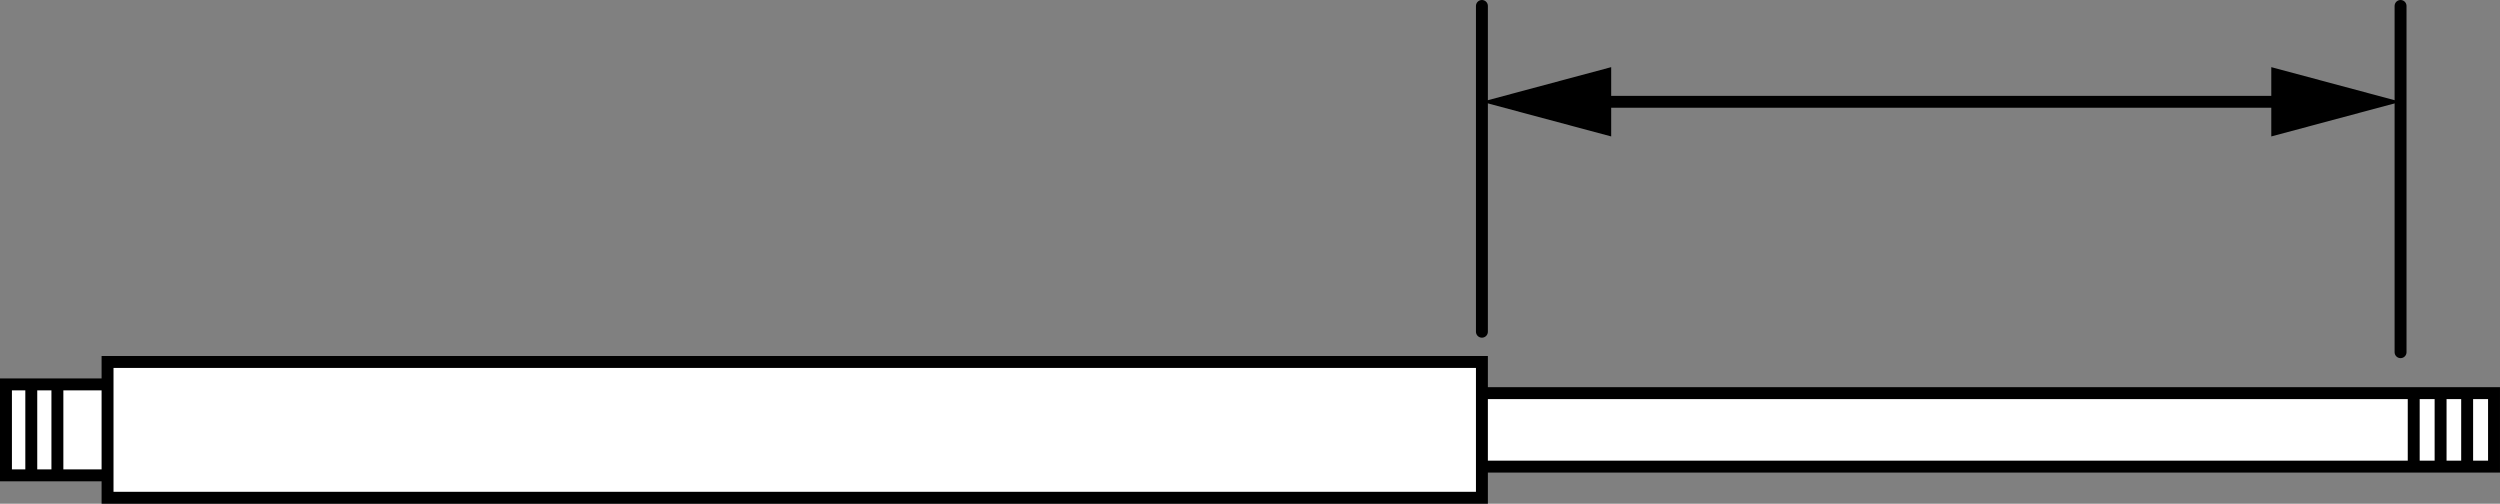
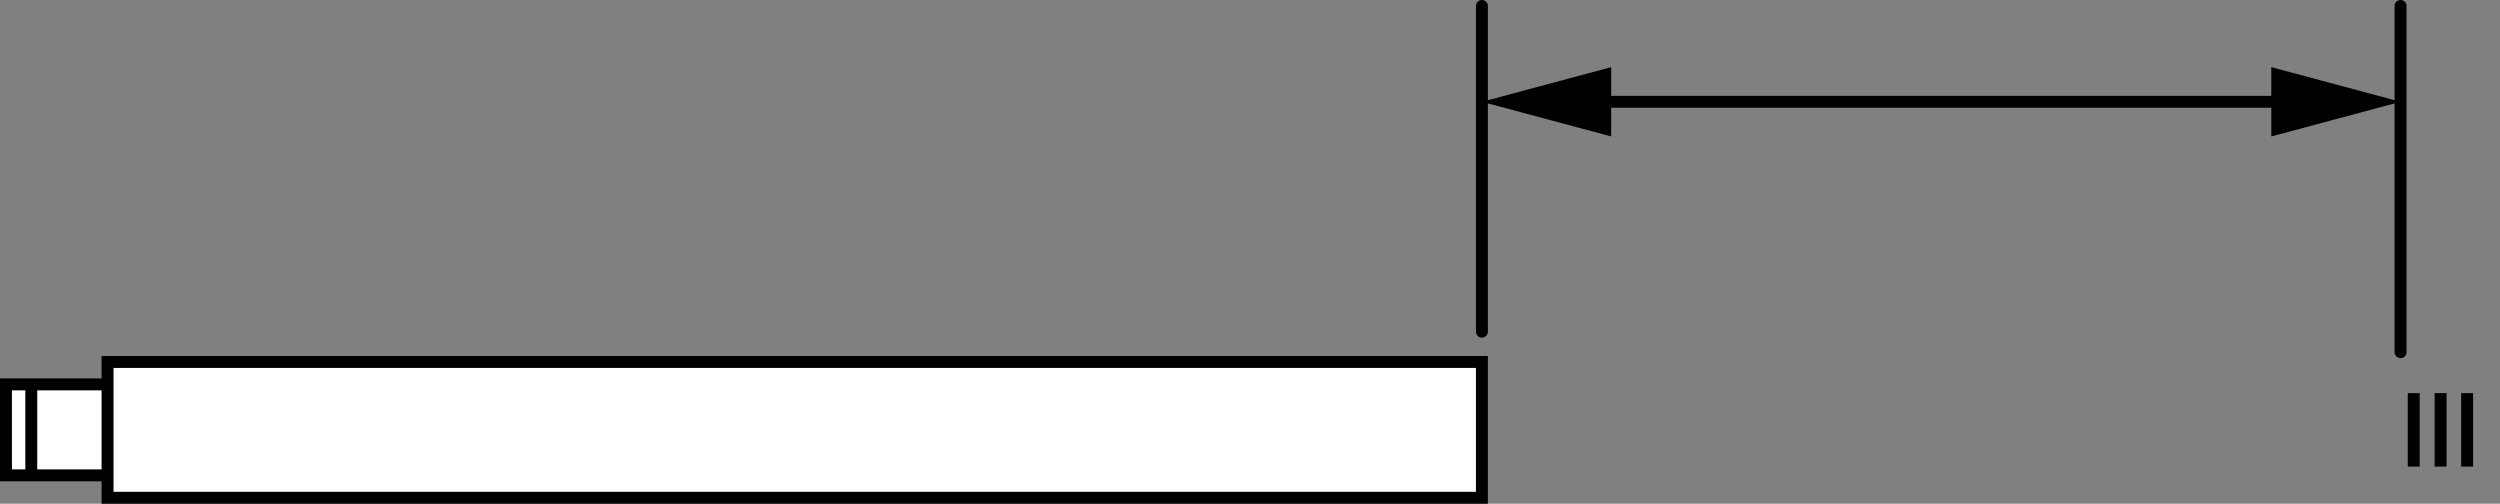
<svg xmlns="http://www.w3.org/2000/svg" version="1.1" x="0px" y="0px" width="167.734px" height="33.796px" viewBox="0 0 167.734 33.796" enable-background="new 0 0 167.734 33.796" xml:space="preserve">
  <rect x="0" y="0" width="167.734" height="33.796" fill="#808080" stroke="none" />
  <g id="image">
    <rect x="0.4" y="25.791" fill="#FFFFFF" stroke="#000000" stroke-width="0.8" width="6.902" height="6.102" />
    <line fill="none" stroke="#000000" stroke-width="0.8" x1="2.099" y1="25.791" x2="2.099" y2="31.892" />
-     <line fill="none" stroke="#000000" stroke-width="0.8" x1="3.851" y1="25.791" x2="3.851" y2="31.892" />
-     <rect x="98.095" y="26.377" fill="#FFFFFF" stroke="#000000" stroke-width="0.8" width="69.238" height="4.93" />
    <rect x="7.216" y="24.287" fill="#FFFFFF" stroke="#000000" stroke-width="0.8" width="92.211" height="9.109" />
    <line fill="none" stroke="#000000" stroke-width="0.8" x1="161.945" y1="26.377" x2="161.945" y2="31.306" />
    <line fill="none" stroke="#000000" stroke-width="0.8" x1="163.748" y1="26.377" x2="163.748" y2="31.306" />
    <line fill="none" stroke="#000000" stroke-width="0.8" x1="165.53" y1="26.377" x2="165.53" y2="31.306" />
  </g>
  <g id="callouts">
    <line fill="none" stroke="#000000" stroke-width="0.8" stroke-linecap="round" x1="99.427" y1="22.256" x2="99.427" y2="0.4" />
    <line fill="none" stroke="#000000" stroke-width="0.8" stroke-linecap="round" x1="161.062" y1="23.629" x2="161.062" y2="0.4" />
    <g>
      <g>
        <line fill="none" stroke="#000000" stroke-width="0.8" stroke-linecap="round" x1="106.515" y1="6.83" x2="153.974" y2="6.83" />
        <g>
          <polygon points="108.1,9.154 99.427,6.83 108.1,4.505     " />
        </g>
        <g>
          <polygon points="152.389,9.154 161.062,6.83 152.389,4.505     " />
        </g>
      </g>
    </g>
  </g>
</svg>